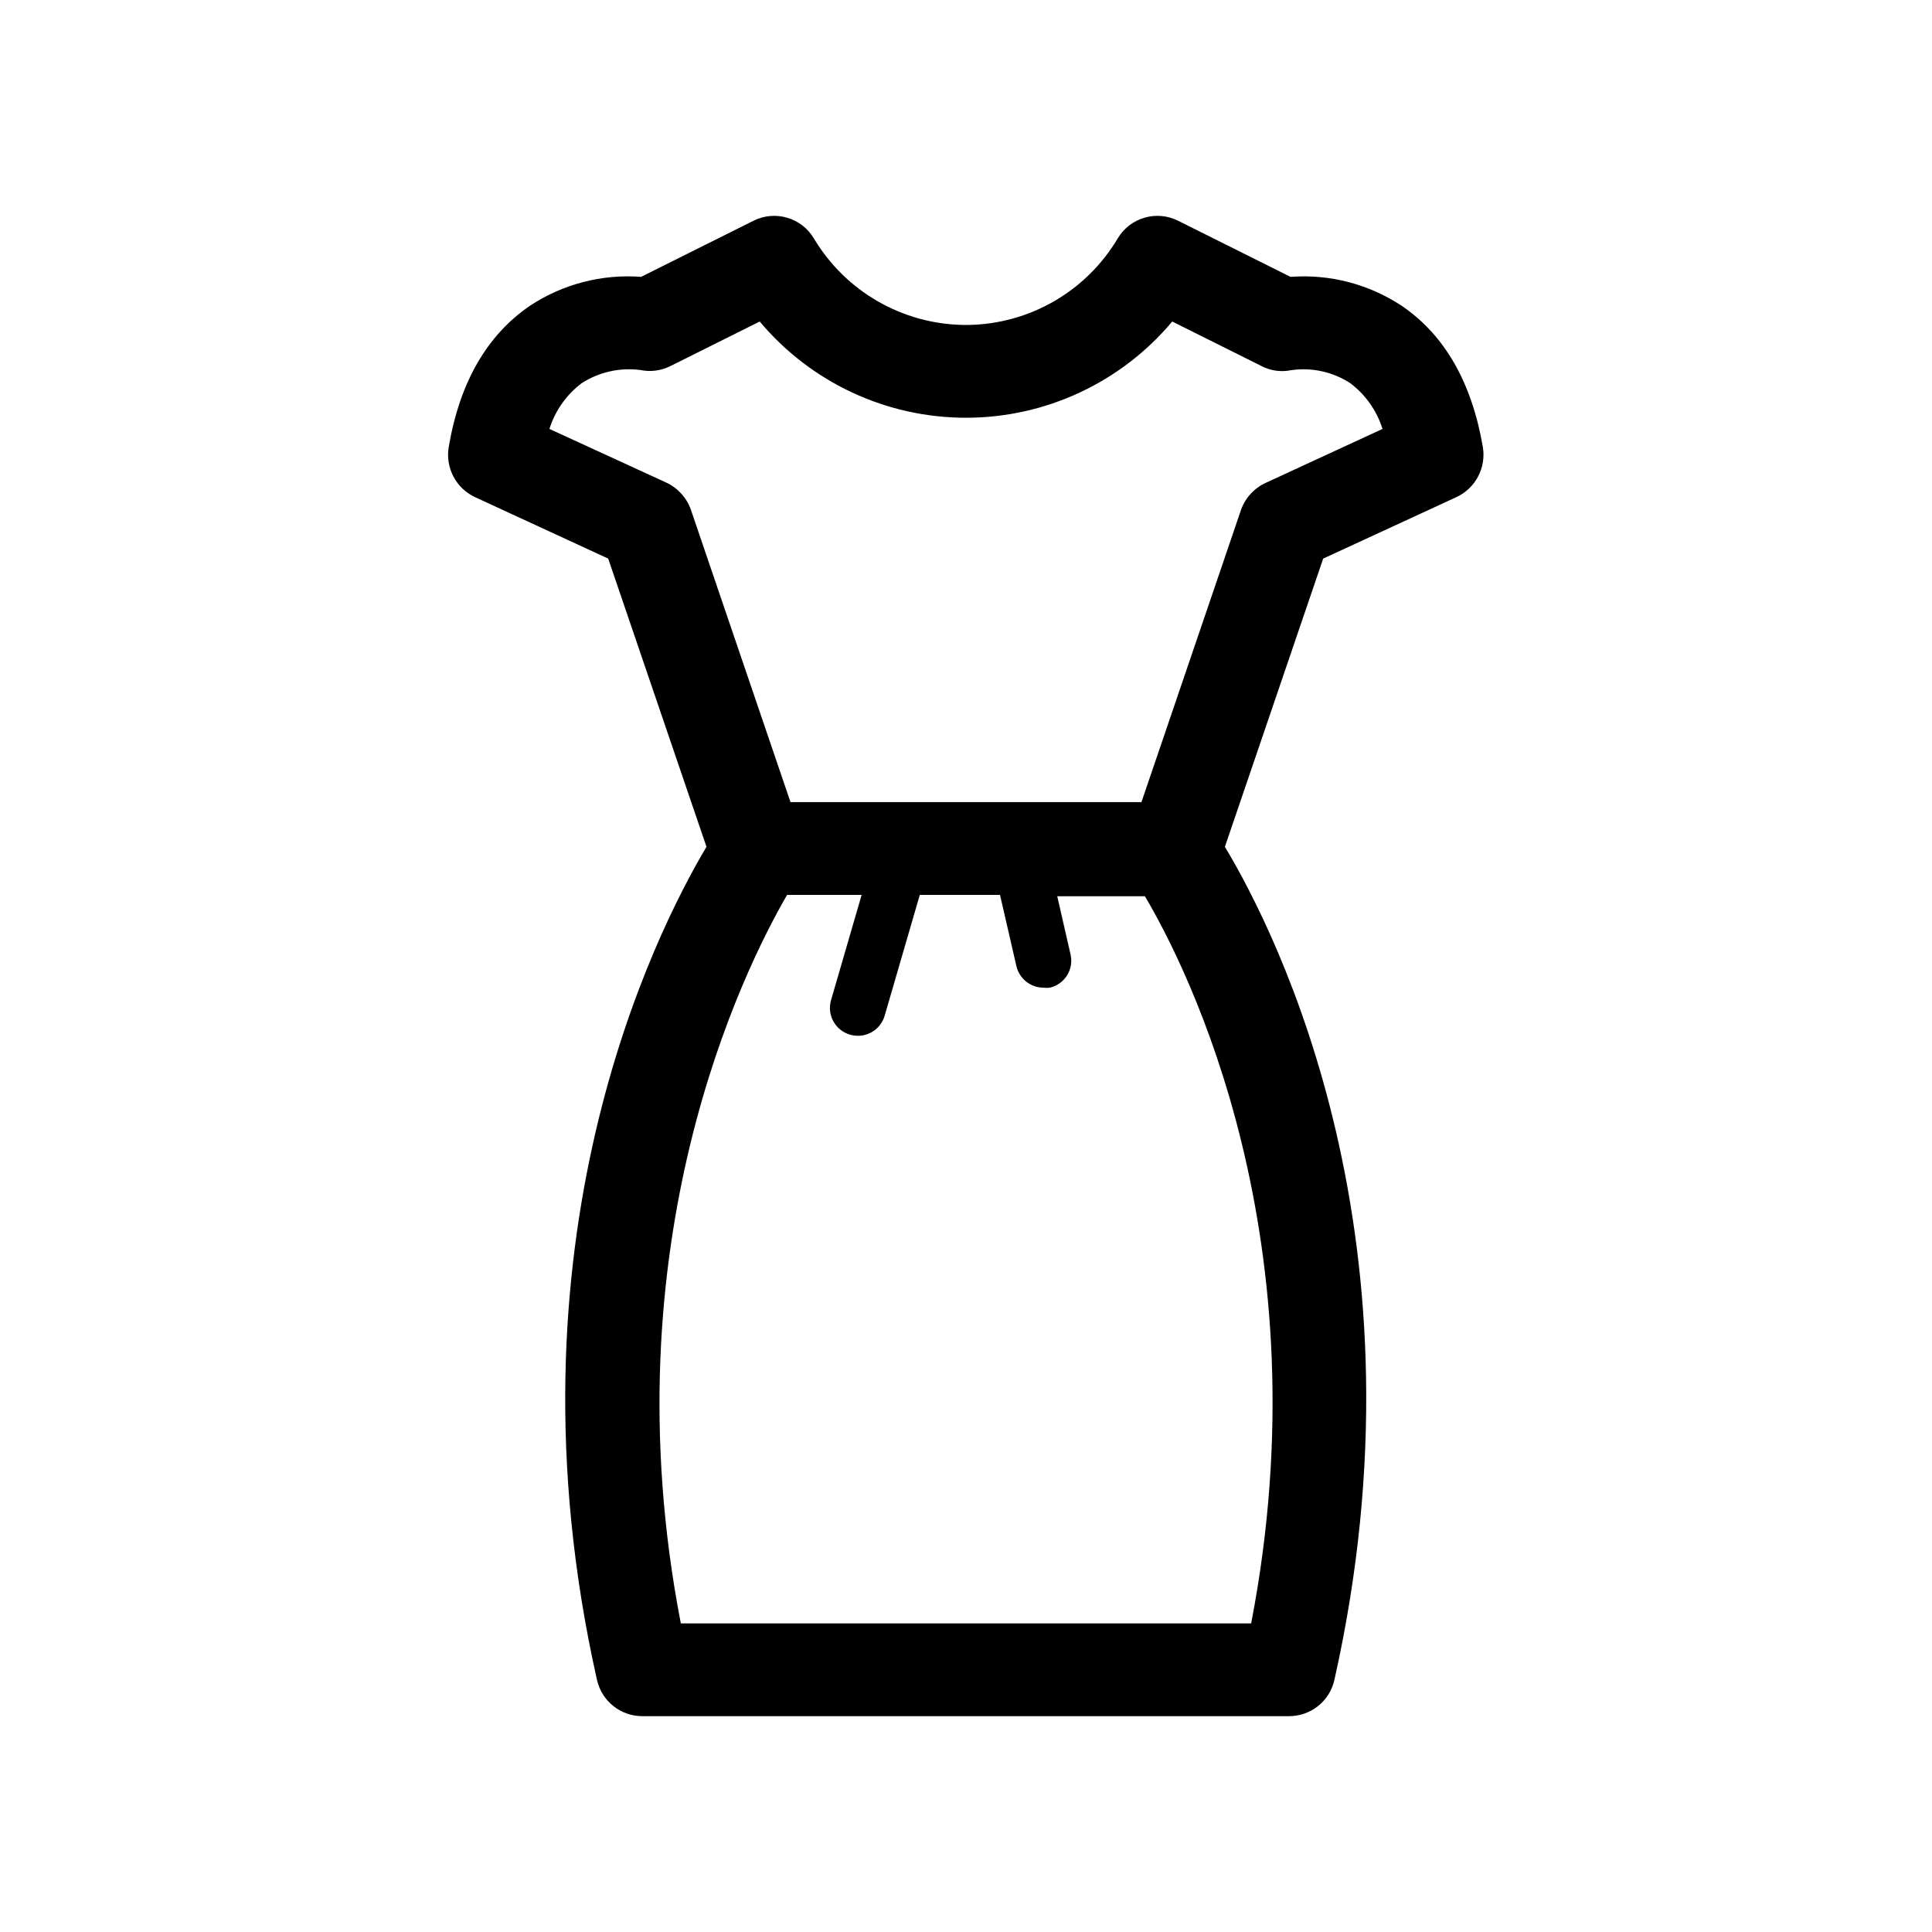
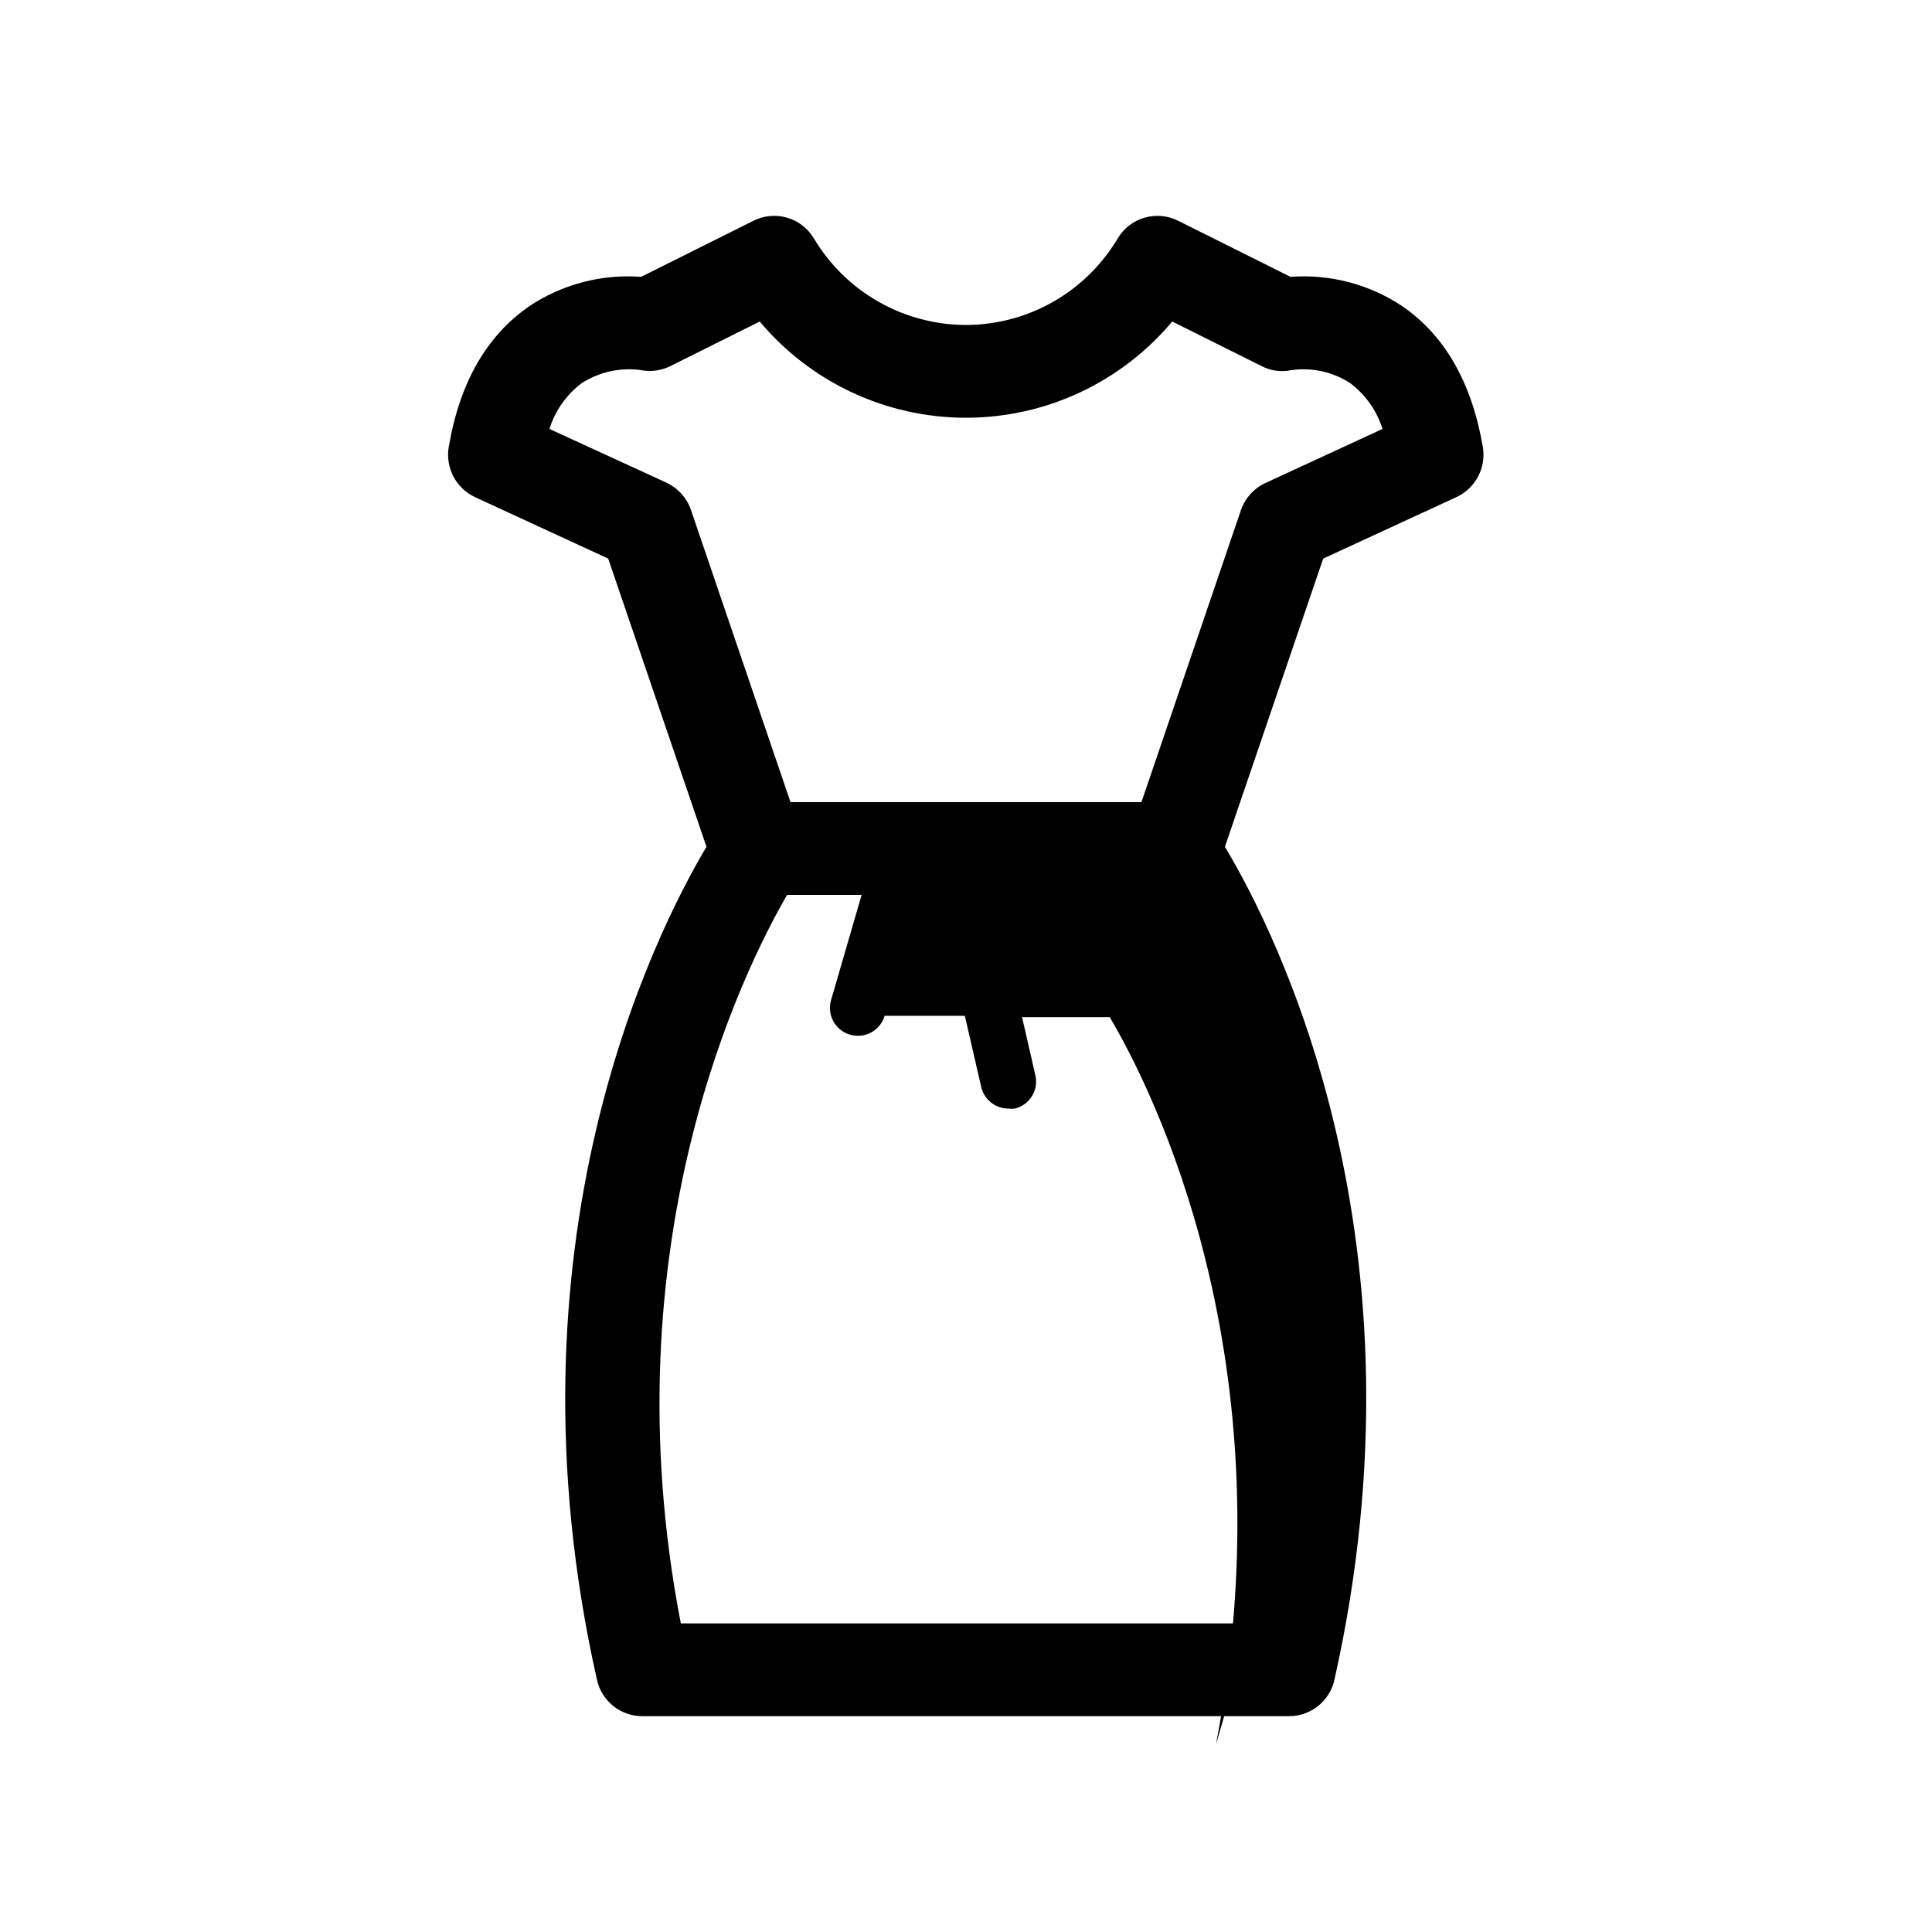
<svg xmlns="http://www.w3.org/2000/svg" fill="#000000" width="800px" height="800px" version="1.1" viewBox="144 144 512 512">
-   <path d="m536.98 262.51c-2.922-17.078-10.078-29.676-21.461-37.434-8.715-5.777-19.102-8.488-29.523-7.707l-29.777-14.863c-5.742-2.883-12.738-0.84-16.02 4.688-8.344 14.027-23.379 22.711-39.699 22.922h-1.008c-16.352-0.207-31.418-8.887-39.801-22.922-3.285-5.527-10.281-7.57-16.023-4.688l-29.773 14.863c-10.426-0.785-20.812 1.93-29.523 7.707-11.285 7.758-18.539 20.152-21.461 37.434h-0.004c-0.902 5.488 1.961 10.906 7.004 13.25l35.266 16.273 26.047 76.379c-13.754 23.125-55.016 105.14-29.02 220.77h0.004c1.262 5.676 6.328 9.688 12.141 9.621h171.29c5.758-0.004 10.742-4.004 11.992-9.621 25.996-115.88-15.113-197.64-29.02-220.77l26.047-76.379 35.266-16.273c5.062-2.328 7.949-7.75 7.055-13.25zm-61.414 311.71h-151.14c-19.496-100.76 16.777-173.46 28.164-193.06h19.75l-8.113 27.91c-0.543 1.879-0.316 3.894 0.629 5.606 0.945 1.711 2.531 2.977 4.41 3.516 0.672 0.195 1.367 0.297 2.066 0.301 3.281 0.02 6.18-2.141 7.102-5.289l9.32-32.043h21.262l4.332 18.844c0.773 3.356 3.762 5.734 7.207 5.742 0.551 0.066 1.109 0.066 1.66 0 3.949-0.922 6.406-4.867 5.492-8.816l-3.527-15.418h23.227c11.387 19.145 47.711 91.391 28.164 192.71zm3.93-302.29c-3.082 1.391-5.461 3.973-6.602 7.156l-26.398 77.484h-93.004l-26.398-77.484c-1.113-3.191-3.481-5.793-6.551-7.207l-30.934-14.207c1.512-4.844 4.508-9.09 8.566-12.141 4.602-2.949 10.098-4.18 15.516-3.477 2.715 0.562 5.539 0.191 8.012-1.059l23.629-11.789c13.555 16.164 33.566 25.5 54.664 25.5 21.094 0 41.105-9.336 54.66-25.5l23.629 11.789c2.414 1.266 5.191 1.66 7.859 1.109 5.469-0.797 11.035 0.422 15.672 3.426 4.055 3.051 7.051 7.297 8.562 12.141z" />
+   <path d="m536.98 262.51c-2.922-17.078-10.078-29.676-21.461-37.434-8.715-5.777-19.102-8.488-29.523-7.707l-29.777-14.863c-5.742-2.883-12.738-0.84-16.02 4.688-8.344 14.027-23.379 22.711-39.699 22.922h-1.008c-16.352-0.207-31.418-8.887-39.801-22.922-3.285-5.527-10.281-7.57-16.023-4.688l-29.773 14.863c-10.426-0.785-20.812 1.93-29.523 7.707-11.285 7.758-18.539 20.152-21.461 37.434h-0.004c-0.902 5.488 1.961 10.906 7.004 13.25l35.266 16.273 26.047 76.379c-13.754 23.125-55.016 105.14-29.02 220.77h0.004c1.262 5.676 6.328 9.688 12.141 9.621h171.29c5.758-0.004 10.742-4.004 11.992-9.621 25.996-115.88-15.113-197.64-29.02-220.77l26.047-76.379 35.266-16.273c5.062-2.328 7.949-7.75 7.055-13.25zm-61.414 311.71h-151.14c-19.496-100.76 16.777-173.46 28.164-193.06h19.75l-8.113 27.91c-0.543 1.879-0.316 3.894 0.629 5.606 0.945 1.711 2.531 2.977 4.41 3.516 0.672 0.195 1.367 0.297 2.066 0.301 3.281 0.02 6.18-2.141 7.102-5.289h21.262l4.332 18.844c0.773 3.356 3.762 5.734 7.207 5.742 0.551 0.066 1.109 0.066 1.66 0 3.949-0.922 6.406-4.867 5.492-8.816l-3.527-15.418h23.227c11.387 19.145 47.711 91.391 28.164 192.71zm3.93-302.29c-3.082 1.391-5.461 3.973-6.602 7.156l-26.398 77.484h-93.004l-26.398-77.484c-1.113-3.191-3.481-5.793-6.551-7.207l-30.934-14.207c1.512-4.844 4.508-9.09 8.566-12.141 4.602-2.949 10.098-4.18 15.516-3.477 2.715 0.562 5.539 0.191 8.012-1.059l23.629-11.789c13.555 16.164 33.566 25.5 54.664 25.5 21.094 0 41.105-9.336 54.66-25.5l23.629 11.789c2.414 1.266 5.191 1.66 7.859 1.109 5.469-0.797 11.035 0.422 15.672 3.426 4.055 3.051 7.051 7.297 8.562 12.141z" />
</svg>